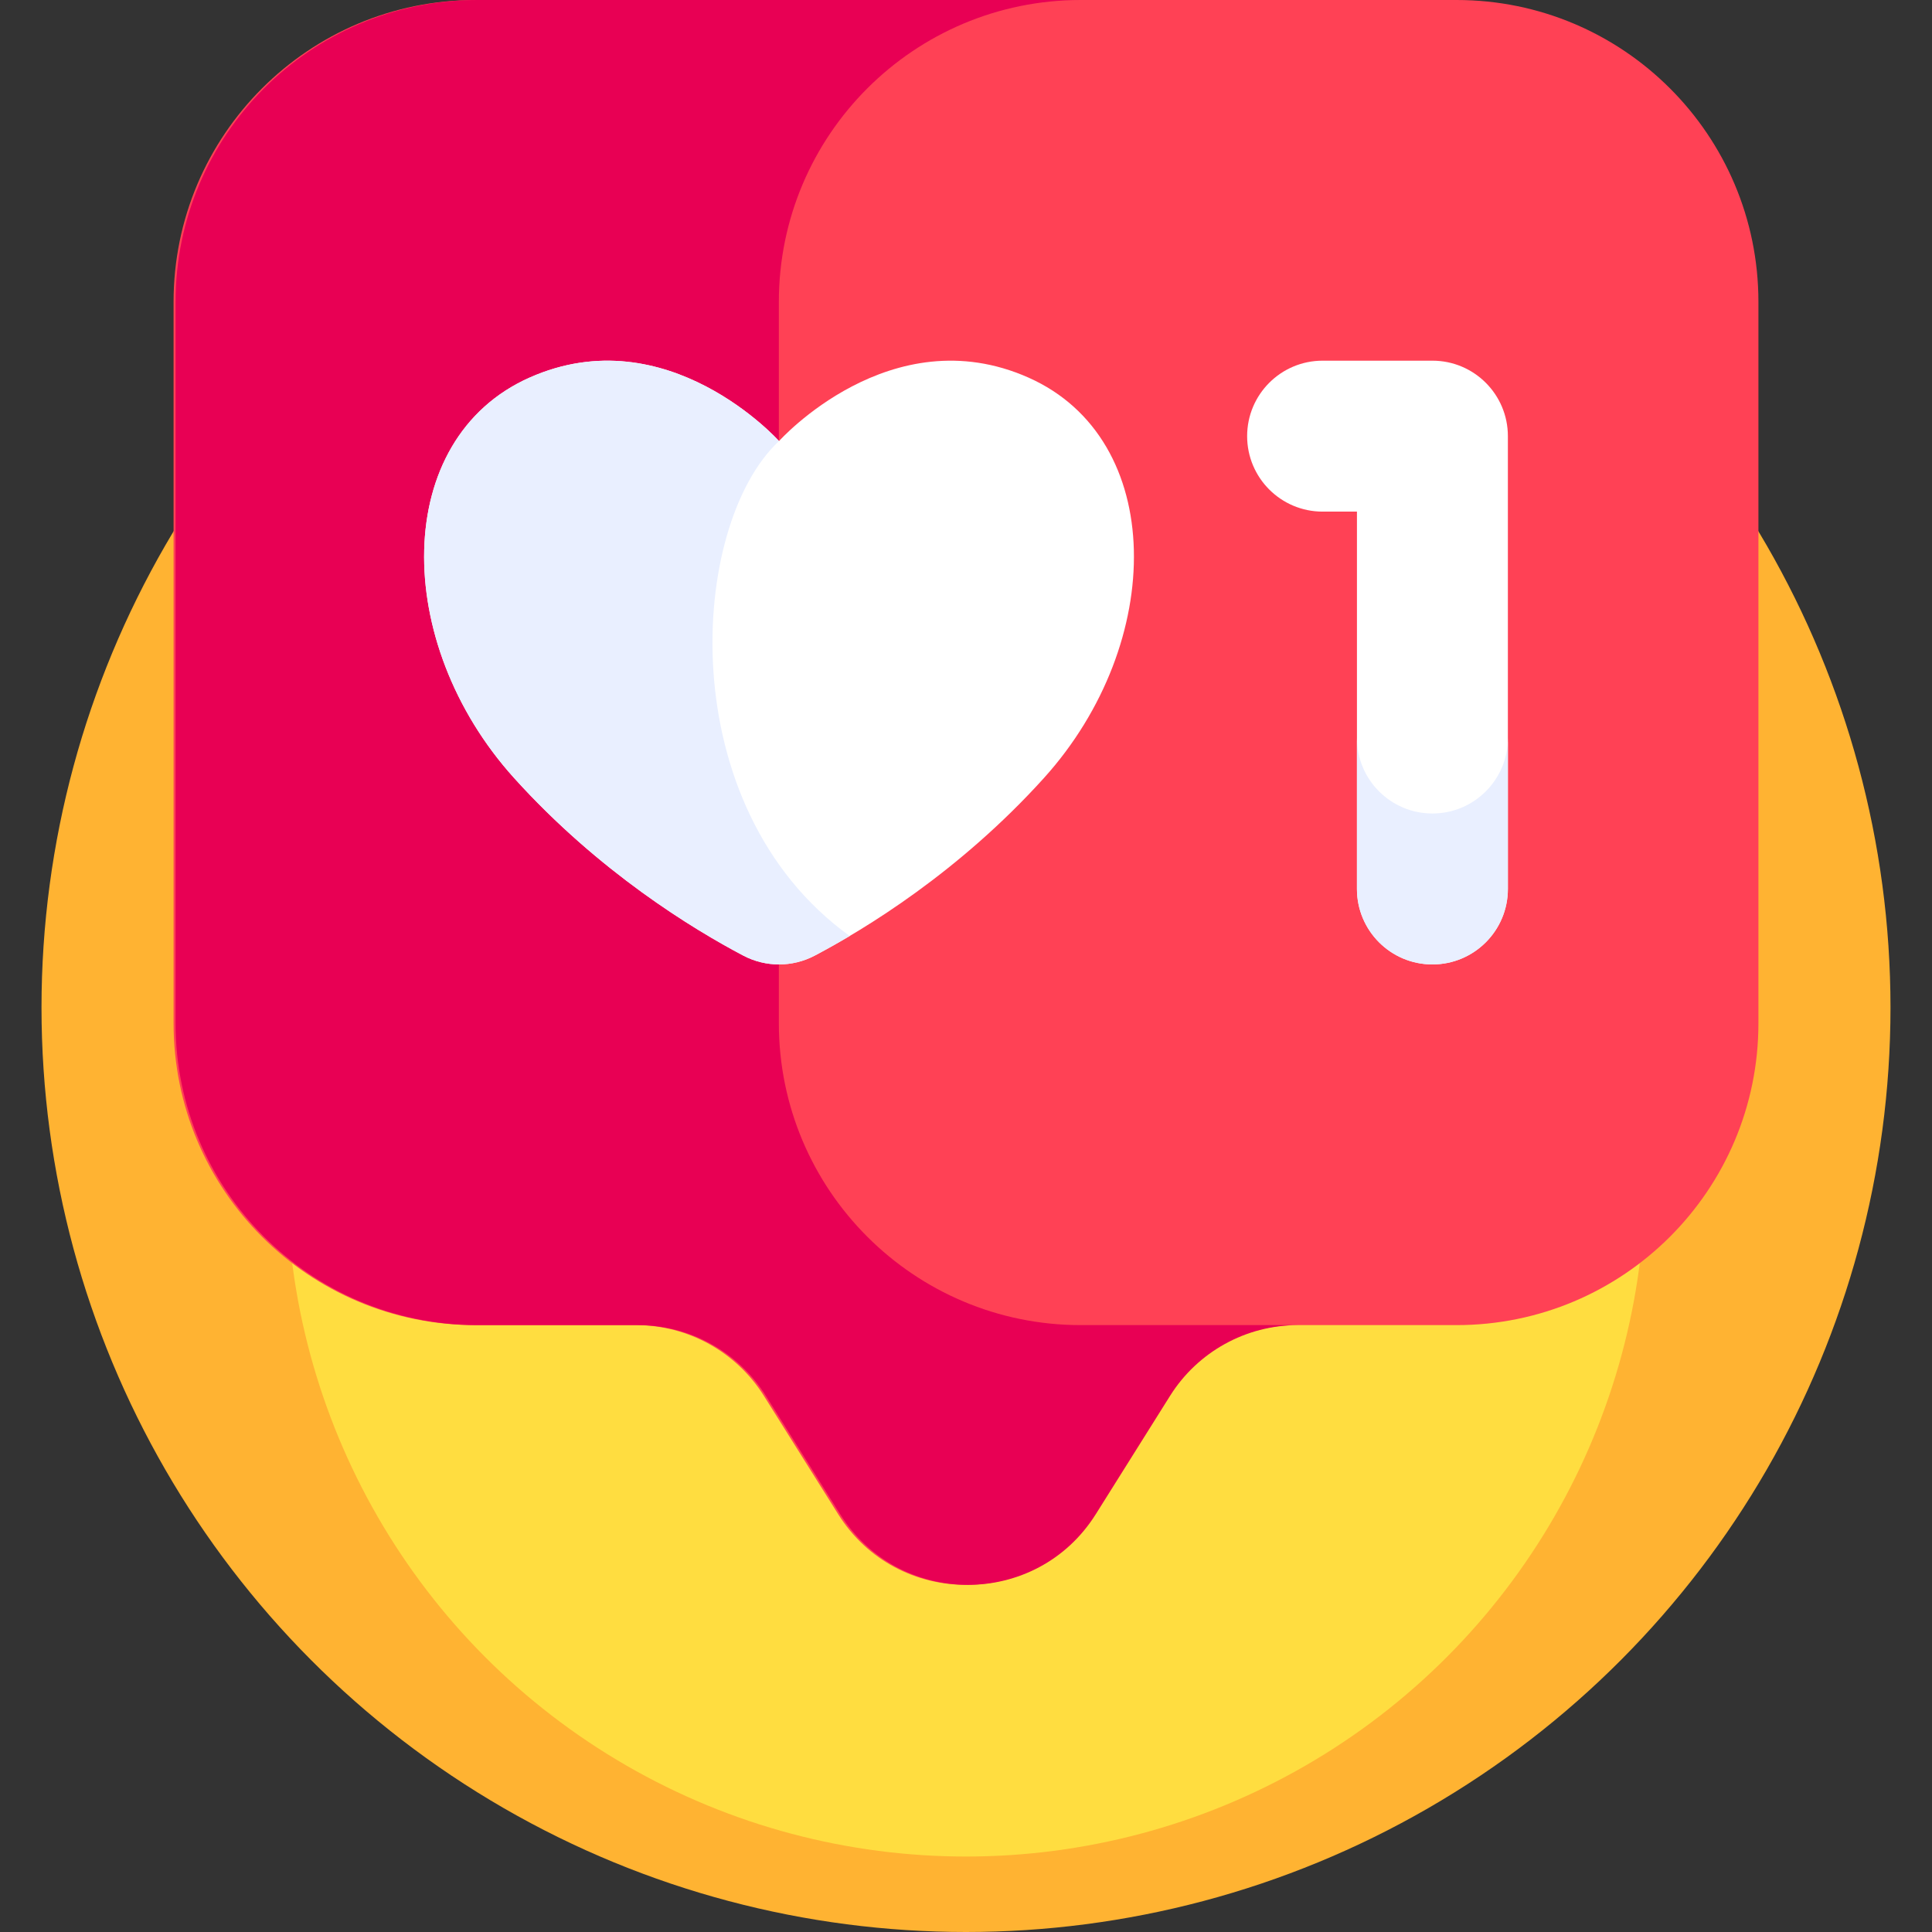
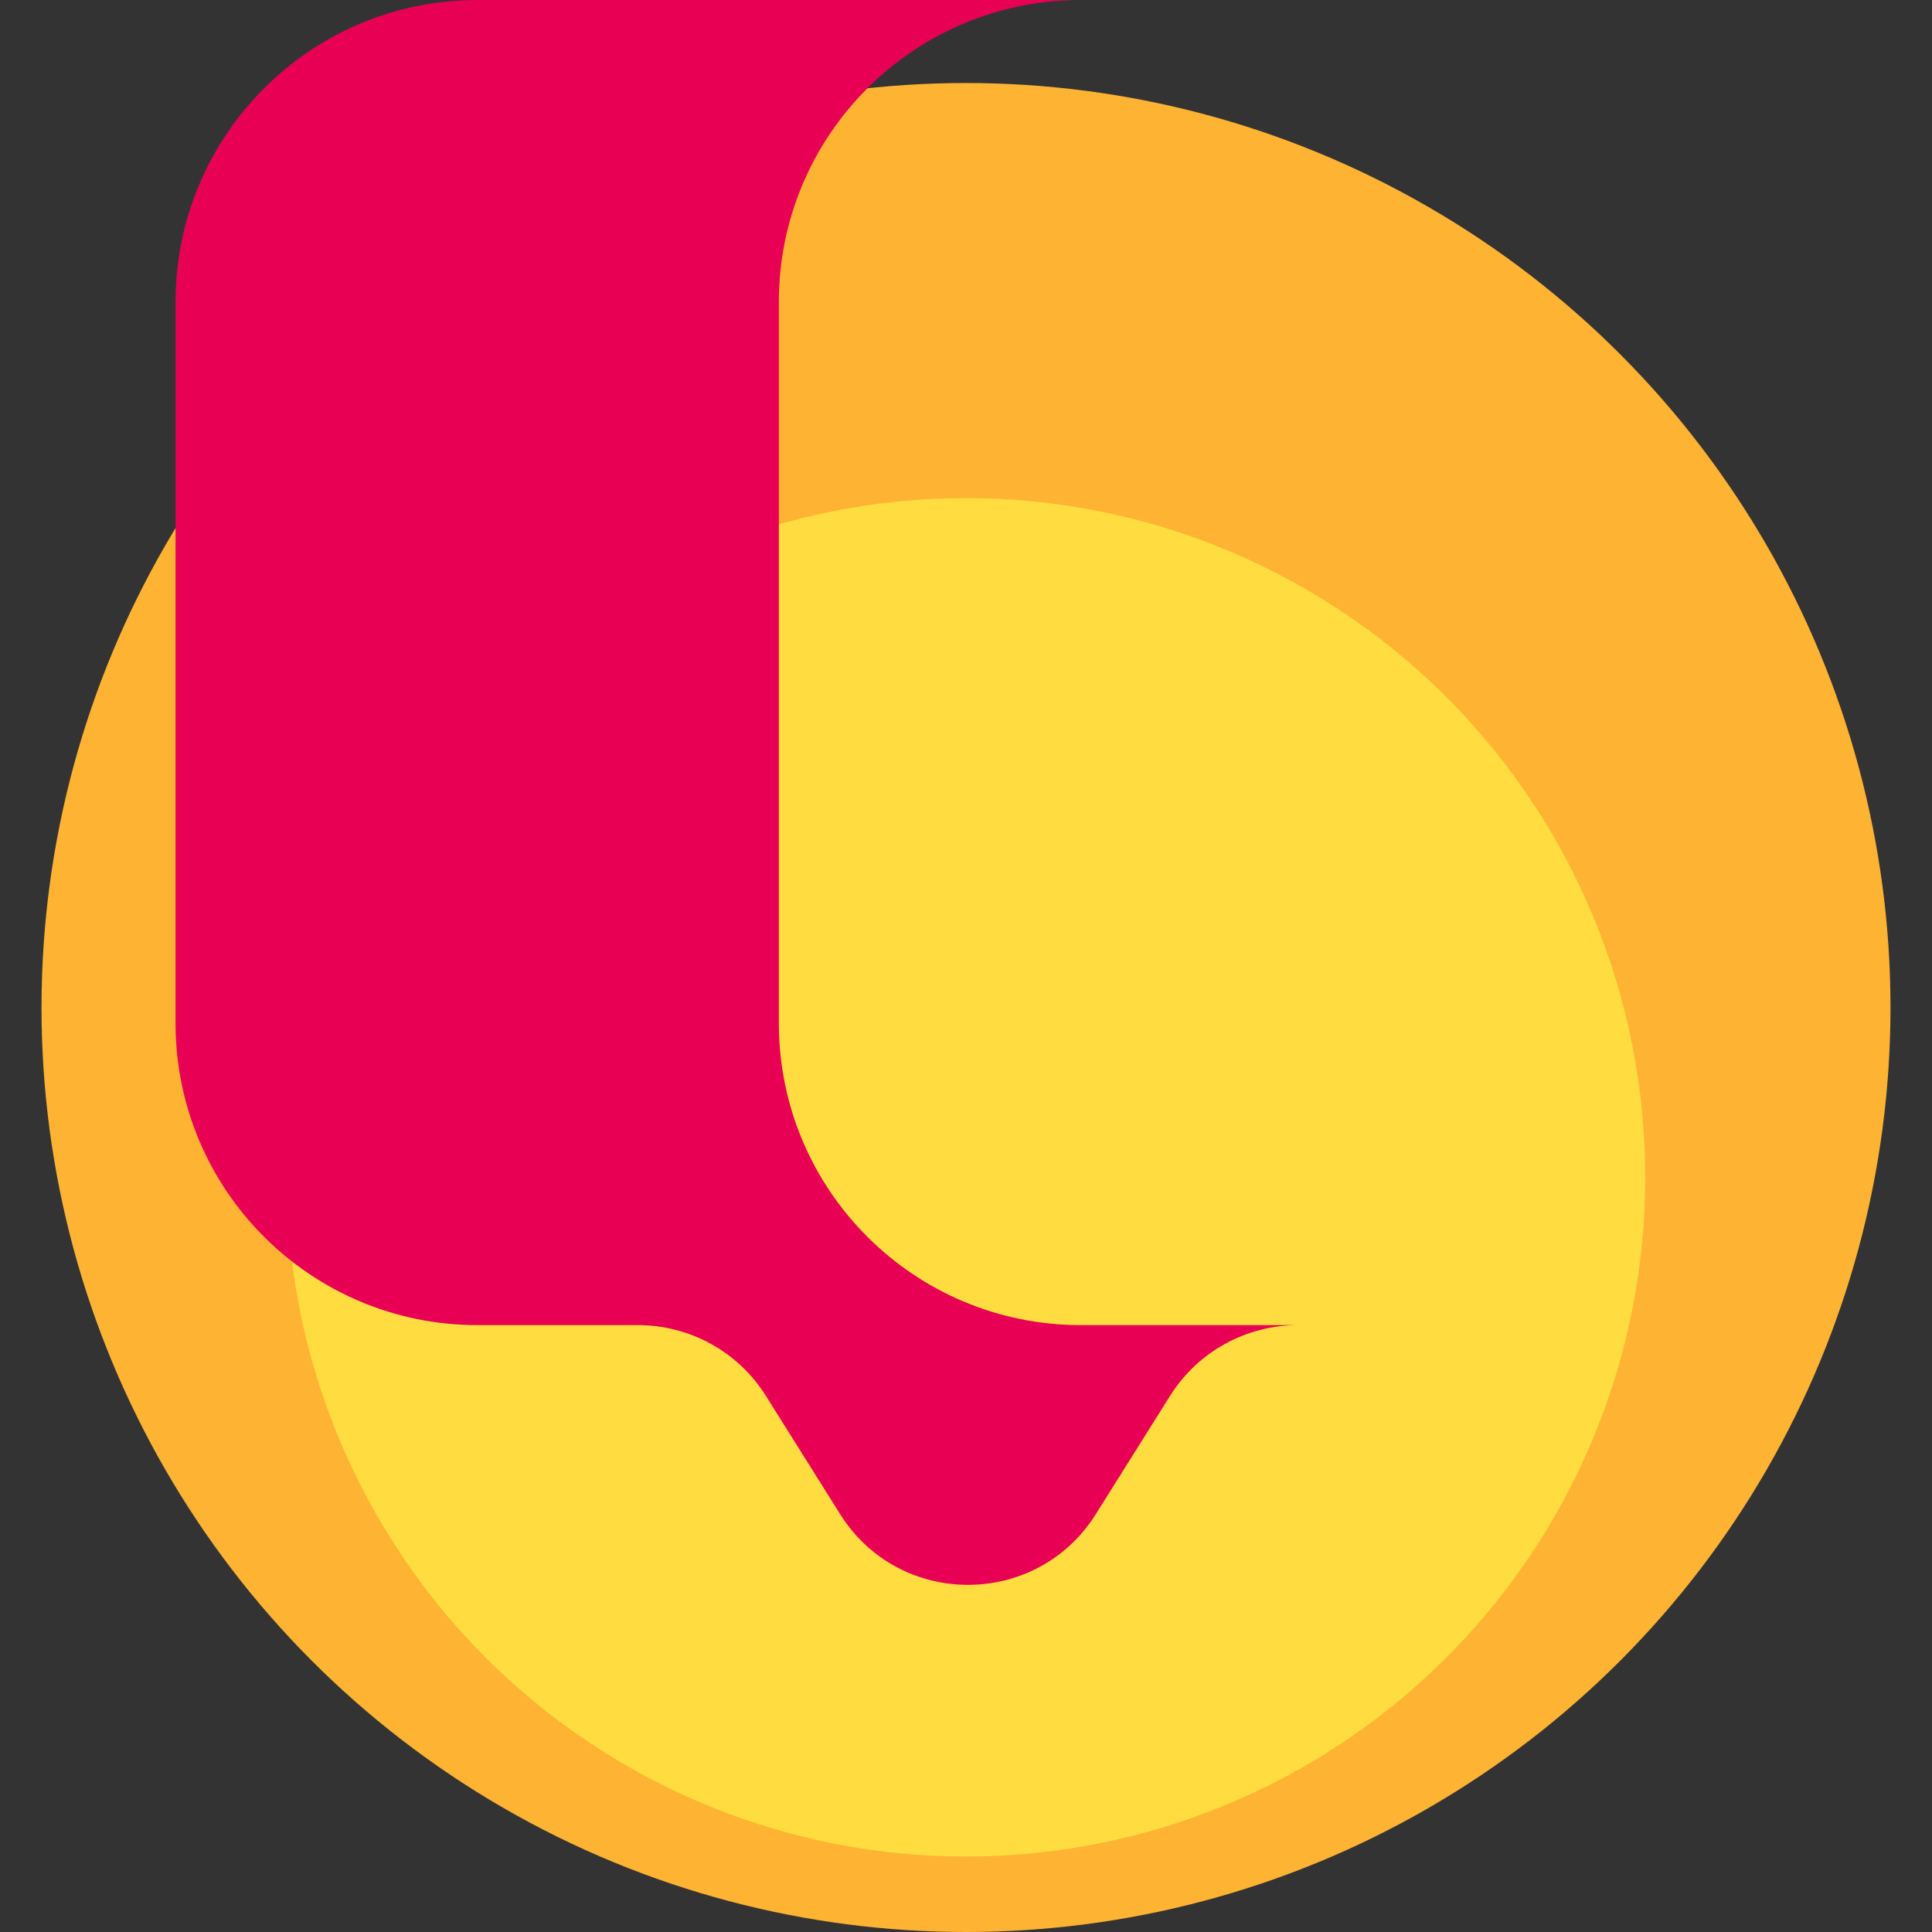
<svg xmlns="http://www.w3.org/2000/svg" id="Capa_1" enable-background="new 0 0 512 512" height="512" viewBox="0 0 512 512" width="512">
  <rect x="0" y="0" width="512" height="512" fill="#333333" stroke="none" />
  <g>
    <g>
      <circle cx="256" cy="267" fill="#ffb332" r="245" />
    </g>
    <g>
      <circle cx="256" cy="312" fill="#ffdd40" r="180" />
    </g>
    <g>
      <g>
-         <path d="m386 0h-260c-44.183 0-80 35.817-80 80v191.169c0 44.183 35.817 80 80 80h42.559c13.765 0 26.563 7.078 33.88 18.737l19.681 31.358c15.679 24.982 52.081 24.982 67.76 0l19.681-31.358c7.317-11.659 20.115-18.737 33.88-18.737h42.559c44.183 0 80-35.817 80-80v-191.169c0-44.183-35.817-80-80-80z" fill="#ff4155" />
-       </g>
+         </g>
      <g>
        <path d="m206.404 271.169v-191.169c0-44.183 35.817-80 80-80h-159.882c-44.183 0-80 35.817-80 80v191.169c0 44.183 35.817 80 80 80h42.559c13.765 0 26.563 7.078 33.88 18.737l19.681 31.358c15.679 24.982 52.081 24.982 67.76 0l19.681-31.358c7.317-11.659 20.115-18.737 33.88-18.737h-57.559c-44.183 0-80-35.818-80-80z" fill="#e80054" />
      </g>
    </g>
    <g>
      <g>
        <g>
          <g>
-             <path d="m379.605 255.584c-11.046 0-20-8.954-20-20v-100h-9.1c-11.046 0-20-8.954-20-20s8.954-20 20-20h29.1c11.046 0 20 8.954 20 20v120c0 11.046-8.954 20-20 20z" fill="#fff" />
-           </g>
+             </g>
        </g>
      </g>
      <g>
-         <path d="m379.605 215.584c-11.046 0-20-8.954-20-20v40c0 11.046 8.954 20 20 20s20-8.954 20-20v-40c0 11.046-8.954 20-20 20z" fill="#e9efff" />
-       </g>
+         </g>
      <g>
        <g>
          <g>
-             <path d="m272.57 100.072c-36.54-16.24-66.12 16.82-66.12 16.82s-29.58-33.06-66.12-16.82-36.54 70.18-4.06 106.14c22.476 24.884 47.452 40.048 60.705 47.028 5.935 3.126 13.014 3.126 18.95 0 13.253-6.98 38.229-22.143 60.705-47.028 32.48-35.96 32.48-89.9-4.06-106.14z" fill="#fff" />
-           </g>
+             </g>
        </g>
        <g>
-           <path d="m206.45 116.892s-29.58-33.06-66.12-16.82-36.54 70.18-4.06 106.14c22.476 24.884 47.453 40.048 60.705 47.028 5.935 3.126 13.014 3.126 18.949 0 2.651-1.396 5.777-3.126 9.253-5.189-47.486-34.268-42.566-109.016-18.727-131.159z" fill="#e9efff" />
-         </g>
+           </g>
      </g>
    </g>
  </g>
</svg>